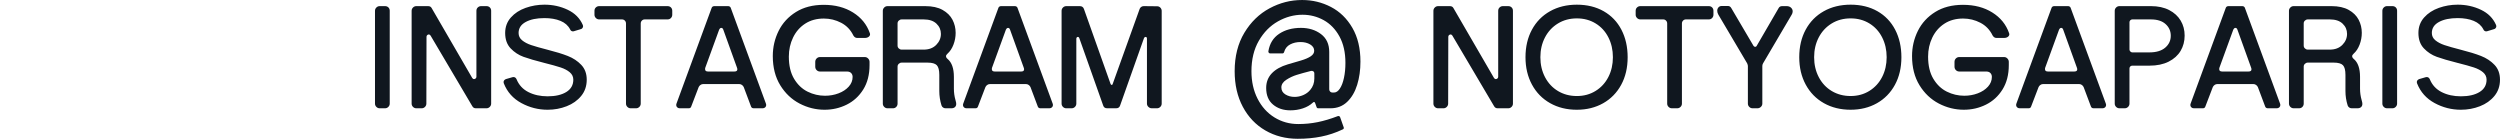
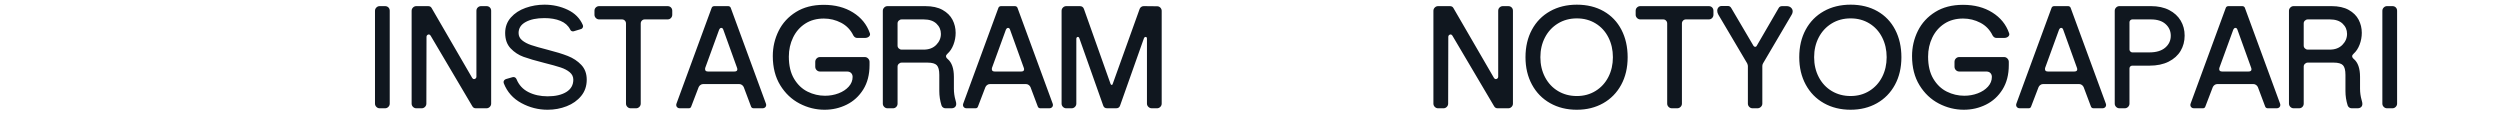
<svg xmlns="http://www.w3.org/2000/svg" xml:space="preserve" width="96.698mm" height="5.368mm" version="1.1" style="shape-rendering:geometricPrecision; text-rendering:geometricPrecision; image-rendering:optimizeQuality; fill-rule:evenodd; clip-rule:evenodd" viewBox="0 0 5504.02 305.53">
  <defs>
    <style type="text/css">
   
    .fil1 {fill:none}
    .fil0 {fill:#10171F;fill-rule:nonzero}
   
  </style>
  </defs>
  <g id="Plan_x0020_1">
    <g id="_2389553487488">
      <path class="fil0" d="M835.88 238.39c-2.79,0 -5.2,-1.02 -7.23,-3.05 -2.04,-2.04 -3.06,-4.45 -3.06,-7.23l0 -204.34c0,-2.78 1.02,-5.19 3.06,-7.23 2.03,-2.03 4.44,-3.05 7.23,-3.05l11.88 0c3,0 5.46,0.97 7.39,2.89 1.93,1.93 2.89,4.39 2.89,7.39l0 204.34c0,2.78 -1.01,5.19 -3.05,7.23 -2.03,2.03 -4.45,3.05 -7.23,3.05l-11.88 0zm80.64 0c-2.78,0 -5.19,-1.02 -7.23,-3.05 -2.03,-2.04 -3.05,-4.45 -3.05,-7.23l0 -204.34c0,-2.78 1.02,-5.19 3.05,-7.23 2.04,-2.03 4.45,-3.05 7.23,-3.05l26.02 0c3.64,0 6.22,1.39 7.71,4.18l89.31 153.89c1.08,1.71 2.46,2.57 4.18,2.57 1.29,0 2.46,-0.48 3.53,-1.45 1.07,-0.96 1.61,-2.19 1.61,-3.69l0 -145.22c0,-2.99 1.02,-5.46 3.06,-7.39 2.03,-1.92 4.44,-2.89 7.23,-2.89l11.88 0c3,0 5.46,0.97 7.39,2.89 1.93,1.93 2.89,4.39 2.89,7.39l0 204.34c0,2.78 -1.02,5.19 -3.05,7.23 -2.04,2.03 -4.45,3.05 -7.23,3.05l-23.45 0c-3.43,0 -6,-1.5 -7.71,-4.5l-91.89 -155.5c-1.07,-1.71 -2.36,-2.57 -3.85,-2.57 -1.29,0 -2.46,0.48 -3.53,1.45 -1.07,0.97 -1.61,2.2 -1.61,3.69l-0.32 147.15c0,2.78 -1.02,5.19 -3.05,7.23 -2.04,2.03 -4.45,3.05 -7.23,3.05l-11.89 0zm289.15 3.21c-20.57,0 -39.9,-4.92 -58,-14.78 -18.09,-9.85 -30.9,-24.2 -38.39,-43.05 -0.43,-1.29 -0.64,-2.25 -0.64,-2.89 0,-3 1.71,-5.25 5.14,-6.75l14.46 -4.18c0.43,-0.21 1.18,-0.32 2.25,-0.32 3,0 5.25,1.61 6.74,4.82 5.14,12.64 13.81,22.06 26.02,28.27 12.21,6.21 26.34,9.32 42.41,9.32 17.13,0 30.83,-3.16 41.11,-9.48 10.29,-6.32 15.43,-15.36 15.43,-27.15 0,-6.43 -2.57,-11.83 -7.71,-16.22 -5.14,-4.39 -11.94,-7.98 -20.4,-10.76 -8.46,-2.79 -20.4,-6.11 -35.82,-9.96 -19.49,-4.93 -34.7,-9.37 -45.62,-13.34 -10.92,-3.96 -20.4,-10.17 -28.43,-18.63 -8.03,-8.46 -12.05,-19.76 -12.05,-33.9 0,-13.28 4.18,-24.63 12.53,-34.06 8.35,-9.43 19.17,-16.5 32.45,-21.2 13.28,-4.71 27.09,-7.07 41.44,-7.07 18.41,0 35.5,3.75 51.24,11.24 15.74,7.5 26.83,18.64 33.25,33.41l0.64 2.57c0,1.71 -0.54,3.21 -1.61,4.5 -1.07,1.29 -2.36,2.04 -3.85,2.25l-14.78 4.5c-0.43,0.21 -1.08,0.32 -1.93,0.32 -3,0 -5.14,-1.5 -6.43,-4.5 -4.29,-8.36 -11.35,-14.57 -21.2,-18.64 -9.85,-4.07 -21.64,-6.1 -35.34,-6.1 -16.92,0 -30.63,2.83 -41.12,8.51 -10.5,5.68 -15.74,13.76 -15.74,24.26 0,6.43 2.57,11.78 7.71,16.06 5.14,4.29 11.83,7.82 20.08,10.6 8.24,2.78 20.29,6.21 36.14,10.28 17.77,4.5 32.55,9.05 44.33,13.66 11.78,4.6 21.69,11.14 29.72,19.6 8.03,8.46 12.05,19.33 12.05,32.61 0,13.92 -4.07,25.86 -12.21,35.82 -8.14,9.96 -18.79,17.51 -31.97,22.65 -13.18,5.14 -27.15,7.71 -41.92,7.71zm182.8 -3.21c-2.78,0 -5.19,-1.02 -7.23,-3.05 -2.03,-2.04 -3.05,-4.45 -3.05,-7.23l0 -176.38c0,-2.57 -0.86,-4.71 -2.57,-6.43 -1.71,-1.71 -3.75,-2.57 -6.1,-2.57l-50.44 0c-2.78,0 -5.19,-1.02 -7.23,-3.06 -2.03,-2.03 -3.05,-4.44 -3.05,-7.23l0 -8.67c0,-2.99 1.02,-5.46 3.05,-7.39 2.04,-1.92 4.45,-2.89 7.23,-2.89l150.68 0c3,0 5.46,0.97 7.39,2.89 1.92,1.93 2.89,4.39 2.89,7.39l0 8.67c0,2.79 -0.97,5.2 -2.89,7.23 -1.93,2.04 -4.39,3.06 -7.39,3.06l-50.44 0c-2.36,0 -4.39,0.85 -6.11,2.57 -1.71,1.71 -2.57,3.85 -2.57,6.43l0 176.38c0,2.78 -1.02,5.19 -3.05,7.23 -2.04,2.03 -4.45,3.05 -7.23,3.05l-11.89 0zm107.95 0c-2.15,0 -3.96,-0.69 -5.46,-2.09 -1.5,-1.39 -2.25,-3.16 -2.25,-5.3 0,-0.64 0.22,-1.61 0.64,-2.89l77.43 -210.76c0.43,-1.29 1.18,-2.25 2.25,-2.89 1.07,-0.64 2.25,-0.97 3.53,-0.97l30.52 0c1.29,0 2.46,0.32 3.53,0.97 1.07,0.64 1.82,1.61 2.25,2.89l77.43 210.76c0.43,1.29 0.64,2.25 0.64,2.89 0,2.14 -0.75,3.91 -2.25,5.3 -1.5,1.39 -3.32,2.09 -5.46,2.09l-19.92 0c-1.29,0 -2.46,-0.32 -3.53,-0.96 -1.07,-0.64 -1.82,-1.61 -2.25,-2.89l-16.06 -42.73c-0.86,-1.93 -2.2,-3.53 -4.02,-4.82 -1.82,-1.29 -3.8,-1.93 -5.94,-1.93l-79.36 0c-2.14,0 -4.12,0.64 -5.94,1.93 -1.82,1.29 -3.16,2.89 -4.02,4.82l-16.38 42.73c-0.86,2.57 -2.68,3.85 -5.46,3.85l-19.92 0zm56.54 -89.96c-0.43,0.85 -0.64,2.14 -0.64,3.85 0,3.43 2.14,5.14 6.43,5.14l58.15 0c4.29,0 6.43,-1.61 6.43,-4.82 0,-1.28 -0.32,-2.68 -0.96,-4.17l-29.88 -82.89c-0.85,-2.78 -2.36,-4.18 -4.5,-4.18 -1.92,0 -3.53,1.39 -4.82,4.18l-30.2 82.89zm262.49 93.17c-19.28,0 -37.65,-4.55 -55.1,-13.65 -17.45,-9.11 -31.64,-22.55 -42.56,-40.32 -10.92,-17.78 -16.39,-39.19 -16.39,-64.26 0,-19.71 4.29,-38.18 12.85,-55.42 8.57,-17.24 21.31,-31.11 38.23,-41.6 16.92,-10.5 37.27,-15.74 61.04,-15.74 25.06,0 46.58,5.62 64.58,16.87 17.99,11.24 30.3,26.39 36.94,45.46 1.07,2.79 0.48,5.25 -1.76,7.39 -2.25,2.14 -5.41,3.21 -9.48,3.21l-16.39 0c-3.64,0 -6.53,-1.82 -8.67,-5.46 -6,-12.42 -14.94,-21.74 -26.83,-27.95 -11.88,-6.21 -24.58,-9.32 -38.07,-9.32 -15.85,0 -29.55,3.75 -41.12,11.24 -11.57,7.5 -20.46,17.67 -26.67,30.53 -6.22,12.85 -9.32,26.88 -9.32,42.09 0,19.71 3.85,35.98 11.57,48.83 7.71,12.85 17.62,22.28 29.72,28.27 12.1,6 24.9,9 38.39,9 10.5,0 20.4,-1.77 29.72,-5.3 9.32,-3.53 16.81,-8.46 22.49,-14.78 5.67,-6.32 8.52,-13.44 8.52,-21.36 0,-3.43 -1.07,-6.27 -3.22,-8.52 -2.14,-2.25 -5.25,-3.38 -9.31,-3.38l-59.44 0c-2.78,0 -5.19,-1.02 -7.23,-3.05 -2.03,-2.04 -3.05,-4.55 -3.05,-7.55l0 -10.6c0,-3 1.02,-5.52 3.05,-7.55 2.04,-2.03 4.45,-3.05 7.23,-3.05l98.95 0c2.78,0 5.2,1.07 7.23,3.22 2.04,2.14 3.05,4.6 3.05,7.39l0 7.07c0,20.99 -4.6,38.87 -13.81,53.65 -9.21,14.78 -21.36,25.92 -36.46,33.41 -15.1,7.5 -31.32,11.24 -48.67,11.24zm138.46 -3.21c-2.78,0 -5.19,-1.02 -7.23,-3.05 -2.03,-2.04 -3.05,-4.45 -3.05,-7.23l0 -204.34c0,-2.78 1.02,-5.19 3.05,-7.23 2.04,-2.03 4.45,-3.05 7.23,-3.05l83.21 0c15.43,0 28.11,2.78 38.07,8.36 9.96,5.57 17.24,12.8 21.85,21.69 4.6,8.89 6.91,18.47 6.91,28.75 0,9 -1.61,17.67 -4.82,26.02 -3.21,8.36 -7.6,14.99 -13.17,19.92 -2.14,1.93 -3.22,3.75 -3.22,5.46 0,2.15 1.18,4.18 3.53,6.11 9.21,7.71 13.81,20.88 13.81,39.52l0 26.02c0,8.57 1.18,16.92 3.53,25.06l1.29 5.14c0.22,0.64 0.32,1.71 0.32,3.22 0,2.99 -0.97,5.35 -2.89,7.06 -1.93,1.71 -4.5,2.57 -7.71,2.57l-12.85 0c-2.14,0 -4.01,-0.59 -5.62,-1.76 -1.61,-1.18 -2.73,-2.73 -3.37,-4.66 -3.22,-10.28 -4.82,-20.78 -4.82,-31.48l0 -35.67c0,-10.28 -1.82,-17.35 -5.46,-21.2 -3.64,-3.85 -10.49,-5.78 -20.56,-5.78l-56.87 0c-2.35,0 -4.44,0.86 -6.26,2.57 -1.82,1.71 -2.73,3.75 -2.73,6.1l0 81.61c0,2.78 -0.96,5.19 -2.89,7.23 -1.93,2.03 -4.39,3.05 -7.39,3.05l-11.89 0zm22.17 -137.83c0,2.35 0.91,4.39 2.73,6.1 1.82,1.71 3.91,2.57 6.26,2.57l48.52 0c11.57,0 20.78,-3.48 27.63,-10.44 6.85,-6.96 10.28,-15.04 10.28,-24.25 0,-8.78 -3.27,-16.28 -9.8,-22.49 -6.53,-6.21 -15.9,-9.31 -28.11,-9.31l-48.52 0c-2.35,0 -4.44,0.85 -6.26,2.57 -1.82,1.71 -2.73,3.75 -2.73,6.11l0 49.16zm151.65 137.83c-2.15,0 -3.96,-0.69 -5.46,-2.09 -1.5,-1.39 -2.25,-3.16 -2.25,-5.3 0,-0.64 0.22,-1.61 0.64,-2.89l77.43 -210.76c0.43,-1.29 1.18,-2.25 2.25,-2.89 1.07,-0.64 2.25,-0.97 3.53,-0.97l30.52 0c1.29,0 2.46,0.32 3.53,0.97 1.07,0.64 1.82,1.61 2.25,2.89l77.43 210.76c0.43,1.29 0.64,2.25 0.64,2.89 0,2.14 -0.75,3.91 -2.25,5.3 -1.5,1.39 -3.32,2.09 -5.46,2.09l-19.92 0c-1.29,0 -2.46,-0.32 -3.53,-0.96 -1.07,-0.64 -1.82,-1.61 -2.25,-2.89l-16.06 -42.73c-0.86,-1.93 -2.2,-3.53 -4.02,-4.82 -1.82,-1.29 -3.8,-1.93 -5.94,-1.93l-79.36 0c-2.14,0 -4.12,0.64 -5.94,1.93 -1.82,1.29 -3.16,2.89 -4.02,4.82l-16.38 42.73c-0.86,2.57 -2.68,3.85 -5.46,3.85l-19.92 0zm56.54 -89.96c-0.43,0.85 -0.64,2.14 -0.64,3.85 0,3.43 2.14,5.14 6.43,5.14l58.15 0c4.29,0 6.43,-1.61 6.43,-4.82 0,-1.28 -0.32,-2.68 -0.96,-4.17l-29.88 -82.89c-0.85,-2.78 -2.36,-4.18 -4.5,-4.18 -1.92,0 -3.53,1.39 -4.82,4.18l-30.2 82.89zm163.21 89.96c-2.78,0 -5.19,-1.02 -7.23,-3.05 -2.03,-2.04 -3.05,-4.45 -3.05,-7.23l0 -204.34c0,-2.78 1.02,-5.19 3.05,-7.23 2.04,-2.03 4.45,-3.05 7.23,-3.05l29.88 0c4.5,0 7.5,2.04 8.99,6.11l58.79 165.45c0.64,1.29 1.39,1.93 2.25,1.93 1.29,0 2.04,-0.64 2.25,-1.93l59.44 -165.45c0.64,-1.71 1.76,-3.16 3.37,-4.34 1.61,-1.18 3.48,-1.77 5.62,-1.77l29.56 0.32c2.78,0 5.14,1.01 7.07,3.05 1.92,2.03 2.89,4.45 2.89,7.23l0 204.01c0,2.78 -1.02,5.19 -3.05,7.23 -2.04,2.03 -4.45,3.05 -7.23,3.05l-11.57 0c-2.79,0 -5.25,-1.02 -7.39,-3.05 -2.14,-2.04 -3.21,-4.45 -3.21,-7.23l0 -142.65c0,-2.79 -0.96,-4.18 -2.89,-4.18 -1.71,0 -3,1.07 -3.85,3.21l-52.37 147.79c-1.29,4.07 -4.18,6.1 -8.67,6.1l-19.92 0c-4.5,0 -7.39,-2.03 -8.67,-6.1l-52.37 -147.79c-0.64,-2.14 -1.82,-3.21 -3.53,-3.21 -0.85,0 -1.61,0.38 -2.25,1.12 -0.64,0.75 -0.96,1.77 -0.96,3.06l0 142.65c0,2.78 -1.02,5.19 -3.05,7.23 -2.04,2.03 -4.45,3.05 -7.23,3.05l-11.89 0zm818.61 0c-2.78,0 -5.19,-1.02 -7.23,-3.05 -2.03,-2.04 -3.05,-4.45 -3.05,-7.23l0 -204.34c0,-2.78 1.02,-5.19 3.05,-7.23 2.04,-2.03 4.45,-3.05 7.23,-3.05l26.02 0c3.64,0 6.22,1.39 7.71,4.18l89.31 153.89c1.08,1.71 2.46,2.57 4.18,2.57 1.29,0 2.46,-0.48 3.53,-1.45 1.07,-0.96 1.61,-2.19 1.61,-3.69l0 -145.22c0,-2.99 1.02,-5.46 3.06,-7.39 2.03,-1.92 4.44,-2.89 7.23,-2.89l11.88 0c3,0 5.46,0.97 7.39,2.89 1.93,1.93 2.89,4.39 2.89,7.39l0 204.34c0,2.78 -1.02,5.19 -3.05,7.23 -2.04,2.03 -4.45,3.05 -7.23,3.05l-23.45 0c-3.43,0 -6,-1.5 -7.71,-4.5l-91.88 -155.5c-1.07,-1.71 -2.36,-2.57 -3.85,-2.57 -1.29,0 -2.46,0.48 -3.53,1.45 -1.07,0.97 -1.61,2.2 -1.61,3.69l-0.32 147.15c0,2.78 -1.02,5.19 -3.05,7.23 -2.04,2.03 -4.45,3.05 -7.23,3.05l-11.89 0zm305.53 3.21c-22.06,0 -41.66,-4.82 -58.79,-14.46 -17.13,-9.64 -30.47,-23.23 -40,-40.8 -9.53,-17.57 -14.3,-37.7 -14.3,-60.4 0,-22.92 4.71,-43.11 14.14,-60.56 9.42,-17.46 22.7,-31 39.84,-40.64 17.13,-9.64 36.84,-14.46 59.11,-14.46 22.49,0 42.19,4.82 59.12,14.46 16.92,9.64 29.93,23.24 39.04,40.8 9.1,17.57 13.66,37.7 13.66,60.4 0,23.13 -4.76,43.42 -14.3,60.88 -9.53,17.46 -22.76,30.95 -39.68,40.48 -16.92,9.53 -36.2,14.29 -57.83,14.29zm-80.32 -115.66c0,16.27 3.43,30.95 10.28,44.01 6.86,13.07 16.39,23.24 28.6,30.53 12.21,7.28 26.02,10.92 41.44,10.92 15.43,0 29.18,-3.75 41.28,-11.25 12.1,-7.5 21.48,-17.72 28.11,-30.68 6.64,-12.96 9.96,-27.47 9.96,-43.53 0,-16.07 -3.32,-30.63 -9.96,-43.7 -6.64,-13.06 -16.01,-23.29 -28.11,-30.68 -12.1,-7.39 -25.86,-11.09 -41.28,-11.09 -15.64,0 -29.56,3.75 -41.76,11.25 -12.21,7.5 -21.69,17.72 -28.44,30.68 -6.74,12.96 -10.12,27.47 -10.12,43.54zm289.47 112.44c-2.78,0 -5.19,-1.02 -7.23,-3.05 -2.03,-2.04 -3.05,-4.45 -3.05,-7.23l0 -176.38c0,-2.57 -0.86,-4.71 -2.57,-6.43 -1.71,-1.71 -3.75,-2.57 -6.1,-2.57l-50.44 0c-2.78,0 -5.19,-1.02 -7.23,-3.06 -2.03,-2.03 -3.05,-4.44 -3.05,-7.23l0 -8.67c0,-2.99 1.02,-5.46 3.05,-7.39 2.04,-1.92 4.45,-2.89 7.23,-2.89l150.68 0c3,0 5.46,0.97 7.39,2.89 1.92,1.93 2.89,4.39 2.89,7.39l0 8.67c0,2.79 -0.97,5.2 -2.89,7.23 -1.93,2.04 -4.39,3.06 -7.39,3.06l-50.44 0c-2.36,0 -4.39,0.85 -6.11,2.57 -1.71,1.71 -2.57,3.85 -2.57,6.43l0 176.38c0,2.78 -1.02,5.19 -3.05,7.23 -2.04,2.03 -4.45,3.05 -7.23,3.05l-11.89 0zm177.67 0c-2.78,0 -5.2,-1.02 -7.23,-3.05 -2.03,-2.04 -3.05,-4.45 -3.05,-7.23l0 -82.89c0,-1.29 -0.54,-3.21 -1.61,-5.78l-63.29 -106.99c-1.71,-2.99 -2.57,-5.89 -2.57,-8.67 0,-2.99 0.91,-5.52 2.73,-7.55 1.82,-2.04 4.23,-3.05 7.23,-3.05l13.5 0c3.21,0 5.67,1.5 7.39,4.5l49.16 83.53c1.07,1.29 2.25,1.93 3.53,1.93 1.5,0 2.57,-0.64 3.21,-1.93l48.51 -83.53c1.5,-2.78 4.06,-4.18 7.71,-4.18l9.96 0c3.85,0 7.01,1.13 9.48,3.38 2.46,2.25 3.69,4.98 3.69,8.19 0,2.57 -0.75,5.03 -2.25,7.39l-62.96 106.99c-1.07,1.93 -1.61,3.86 -1.61,5.78l0 82.89c0,2.78 -1.07,5.19 -3.22,7.23 -2.14,2.03 -4.6,3.05 -7.39,3.05l-10.92 0zm215.89 3.21c-22.06,0 -41.66,-4.82 -58.79,-14.46 -17.13,-9.64 -30.47,-23.23 -40,-40.8 -9.53,-17.57 -14.3,-37.7 -14.3,-60.4 0,-22.92 4.71,-43.11 14.14,-60.56 9.42,-17.46 22.7,-31 39.84,-40.64 17.13,-9.64 36.84,-14.46 59.11,-14.46 22.49,0 42.19,4.82 59.12,14.46 16.92,9.64 29.93,23.24 39.04,40.8 9.1,17.57 13.66,37.7 13.66,60.4 0,23.13 -4.76,43.42 -14.3,60.88 -9.53,17.46 -22.76,30.95 -39.68,40.48 -16.92,9.53 -36.2,14.29 -57.83,14.29zm-80.32 -115.66c0,16.27 3.43,30.95 10.28,44.01 6.86,13.07 16.39,23.24 28.6,30.53 12.21,7.28 26.02,10.92 41.44,10.92 15.43,0 29.18,-3.75 41.28,-11.25 12.1,-7.5 21.48,-17.72 28.11,-30.68 6.64,-12.96 9.96,-27.47 9.96,-43.53 0,-16.07 -3.32,-30.63 -9.96,-43.7 -6.64,-13.06 -16.01,-23.29 -28.11,-30.68 -12.1,-7.39 -25.86,-11.09 -41.28,-11.09 -15.64,0 -29.56,3.75 -41.76,11.25 -12.21,7.5 -21.69,17.72 -28.44,30.68 -6.74,12.96 -10.12,27.47 -10.12,43.54zm329.63 115.66c-19.28,0 -37.65,-4.55 -55.1,-13.65 -17.45,-9.11 -31.64,-22.55 -42.56,-40.32 -10.92,-17.78 -16.39,-39.19 -16.39,-64.26 0,-19.71 4.29,-38.18 12.85,-55.42 8.57,-17.24 21.31,-31.11 38.23,-41.6 16.92,-10.5 37.27,-15.74 61.04,-15.74 25.06,0 46.58,5.62 64.58,16.87 17.99,11.24 30.31,26.39 36.95,45.46 1.07,2.79 0.48,5.25 -1.76,7.39 -2.25,2.14 -5.41,3.21 -9.48,3.21l-16.39 0c-3.64,0 -6.53,-1.82 -8.67,-5.46 -6,-12.42 -14.94,-21.74 -26.83,-27.95 -11.88,-6.21 -24.58,-9.32 -38.07,-9.32 -15.85,0 -29.55,3.75 -41.12,11.24 -11.57,7.5 -20.46,17.67 -26.67,30.53 -6.22,12.85 -9.32,26.88 -9.32,42.09 0,19.71 3.85,35.98 11.57,48.83 7.71,12.85 17.62,22.28 29.72,28.27 12.1,6 24.9,9 38.39,9 10.5,0 20.4,-1.77 29.72,-5.3 9.32,-3.53 16.81,-8.46 22.49,-14.78 5.67,-6.32 8.52,-13.44 8.52,-21.36 0,-3.43 -1.07,-6.27 -3.22,-8.52 -2.14,-2.25 -5.25,-3.38 -9.31,-3.38l-59.44 0c-2.78,0 -5.19,-1.02 -7.23,-3.05 -2.03,-2.04 -3.05,-4.55 -3.05,-7.55l0 -10.6c0,-3 1.02,-5.52 3.05,-7.55 2.04,-2.03 4.45,-3.05 7.23,-3.05l98.96 0c2.78,0 5.2,1.07 7.23,3.22 2.04,2.14 3.05,4.6 3.05,7.39l0 7.07c0,20.99 -4.6,38.87 -13.81,53.65 -9.21,14.78 -21.36,25.92 -36.46,33.41 -15.1,7.5 -31.32,11.24 -48.67,11.24zm122.73 -3.21c-2.15,0 -3.96,-0.69 -5.46,-2.09 -1.5,-1.39 -2.25,-3.16 -2.25,-5.3 0,-0.64 0.22,-1.61 0.64,-2.89l77.43 -210.76c0.43,-1.29 1.18,-2.25 2.25,-2.89 1.07,-0.64 2.25,-0.97 3.53,-0.97l30.52 0c1.29,0 2.46,0.32 3.53,0.97 1.07,0.64 1.82,1.61 2.25,2.89l77.42 210.76c0.43,1.29 0.64,2.25 0.64,2.89 0,2.14 -0.75,3.91 -2.25,5.3 -1.5,1.39 -3.32,2.09 -5.46,2.09l-19.92 0c-1.29,0 -2.46,-0.32 -3.53,-0.96 -1.07,-0.64 -1.82,-1.61 -2.25,-2.89l-16.06 -42.73c-0.86,-1.93 -2.2,-3.53 -4.02,-4.82 -1.82,-1.29 -3.8,-1.93 -5.94,-1.93l-79.36 0c-2.14,0 -4.12,0.64 -5.94,1.93 -1.82,1.29 -3.16,2.89 -4.02,4.82l-16.38 42.73c-0.86,2.57 -2.68,3.85 -5.46,3.85l-19.92 0zm56.54 -89.96c-0.43,0.85 -0.64,2.14 -0.64,3.85 0,3.43 2.14,5.14 6.43,5.14l58.15 0c4.29,0 6.43,-1.61 6.43,-4.82 0,-1.28 -0.32,-2.68 -0.96,-4.17l-29.88 -82.89c-0.85,-2.78 -2.36,-4.18 -4.5,-4.18 -1.92,0 -3.53,1.39 -4.82,4.18l-30.2 82.89zm163.2 89.96c-2.78,0 -5.19,-1.02 -7.23,-3.05 -2.03,-2.04 -3.05,-4.45 -3.05,-7.23l0 -204.34c0,-2.78 1.02,-5.19 3.05,-7.23 2.04,-2.03 4.45,-3.05 7.23,-3.05l69.4 0c15.64,0 29.02,2.89 40.16,8.67 11.14,5.78 19.6,13.55 25.38,23.29 5.78,9.75 8.67,20.72 8.67,32.93 0,12.42 -2.95,23.62 -8.83,33.57 -5.89,9.96 -14.67,17.88 -26.35,23.78 -11.67,5.89 -25.76,8.83 -42.25,8.83l-37.91 0c-1.71,0 -3.16,0.59 -4.34,1.77 -1.17,1.18 -1.76,2.62 -1.76,4.34l0 77.43c0,2.78 -1.02,5.19 -3.05,7.23 -2.04,2.03 -4.45,3.05 -7.23,3.05l-11.89 0zm22.17 -129.15c0,1.5 0.64,2.89 1.93,4.17 1.28,1.29 2.68,1.93 4.17,1.93l37.91 0c14.99,0 26.56,-3.48 34.7,-10.44 8.14,-6.96 12.21,-15.69 12.21,-26.19 0,-10.28 -3.8,-18.85 -11.41,-25.7 -7.6,-6.85 -18.37,-10.28 -32.29,-10.28l-41.12 0c-1.5,0 -2.89,0.59 -4.17,1.76 -1.29,1.18 -1.93,2.62 -1.93,4.34l0 60.4zm141.68 129.15c-2.15,0 -3.96,-0.69 -5.46,-2.09 -1.5,-1.39 -2.25,-3.16 -2.25,-5.3 0,-0.64 0.22,-1.61 0.64,-2.89l77.43 -210.76c0.43,-1.29 1.18,-2.25 2.25,-2.89 1.07,-0.64 2.25,-0.97 3.53,-0.97l30.52 0c1.29,0 2.46,0.32 3.53,0.97 1.07,0.64 1.82,1.61 2.25,2.89l77.43 210.76c0.43,1.29 0.64,2.25 0.64,2.89 0,2.14 -0.75,3.91 -2.25,5.3 -1.5,1.39 -3.32,2.09 -5.46,2.09l-19.92 0c-1.29,0 -2.46,-0.32 -3.53,-0.96 -1.07,-0.64 -1.82,-1.61 -2.25,-2.89l-16.06 -42.73c-0.86,-1.93 -2.2,-3.53 -4.02,-4.82 -1.82,-1.29 -3.8,-1.93 -5.94,-1.93l-79.36 0c-2.14,0 -4.12,0.64 -5.94,1.93 -1.82,1.29 -3.16,2.89 -4.02,4.82l-16.38 42.73c-0.86,2.57 -2.68,3.85 -5.46,3.85l-19.92 0zm56.54 -89.96c-0.43,0.85 -0.64,2.14 -0.64,3.85 0,3.43 2.14,5.14 6.43,5.14l58.15 0c4.29,0 6.43,-1.61 6.43,-4.82 0,-1.28 -0.32,-2.68 -0.96,-4.17l-29.88 -82.89c-0.85,-2.78 -2.36,-4.18 -4.5,-4.18 -1.92,0 -3.53,1.39 -4.82,4.18l-30.2 82.89zm163.21 89.96c-2.78,0 -5.19,-1.02 -7.23,-3.05 -2.03,-2.04 -3.05,-4.45 -3.05,-7.23l0 -204.34c0,-2.78 1.02,-5.19 3.05,-7.23 2.04,-2.03 4.45,-3.05 7.23,-3.05l83.21 0c15.43,0 28.11,2.78 38.07,8.36 9.96,5.57 17.24,12.8 21.85,21.69 4.6,8.89 6.91,18.47 6.91,28.75 0,9 -1.61,17.67 -4.82,26.02 -3.21,8.36 -7.6,14.99 -13.17,19.92 -2.14,1.93 -3.22,3.75 -3.22,5.46 0,2.15 1.18,4.18 3.53,6.11 9.21,7.71 13.81,20.88 13.81,39.52l0 26.02c0,8.57 1.18,16.92 3.53,25.06l1.29 5.14c0.22,0.64 0.32,1.71 0.32,3.22 0,2.99 -0.97,5.35 -2.89,7.06 -1.93,1.71 -4.5,2.57 -7.71,2.57l-12.85 0c-2.14,0 -4.01,-0.59 -5.62,-1.76 -1.61,-1.18 -2.73,-2.73 -3.37,-4.66 -3.22,-10.28 -4.82,-20.78 -4.82,-31.48l0 -35.67c0,-10.28 -1.82,-17.35 -5.46,-21.2 -3.64,-3.85 -10.49,-5.78 -20.56,-5.78l-56.87 0c-2.35,0 -4.44,0.86 -6.26,2.57 -1.82,1.71 -2.73,3.75 -2.73,6.1l0 81.61c0,2.78 -0.96,5.19 -2.89,7.23 -1.93,2.03 -4.39,3.05 -7.39,3.05l-11.89 0zm22.17 -137.83c0,2.35 0.91,4.39 2.73,6.1 1.82,1.71 3.91,2.57 6.26,2.57l48.52 0c11.57,0 20.78,-3.48 27.63,-10.44 6.85,-6.96 10.28,-15.04 10.28,-24.25 0,-8.78 -3.27,-16.28 -9.8,-22.49 -6.53,-6.21 -15.9,-9.31 -28.11,-9.31l-48.52 0c-2.35,0 -4.44,0.85 -6.26,2.57 -1.82,1.71 -2.73,3.75 -2.73,6.11l0 49.16zm183.45 137.83c-2.79,0 -5.2,-1.02 -7.23,-3.05 -2.04,-2.04 -3.06,-4.45 -3.06,-7.23l0 -204.34c0,-2.78 1.02,-5.19 3.06,-7.23 2.03,-2.03 4.44,-3.05 7.23,-3.05l11.88 0c3,0 5.46,0.97 7.38,2.89 1.93,1.93 2.89,4.39 2.89,7.39l0 204.34c0,2.78 -1.01,5.19 -3.05,7.23 -2.03,2.03 -4.44,3.05 -7.22,3.05l-11.88 0z" />
-       <path class="fil0" d="M5417.91 241.6c-20.57,0 -39.9,-4.92 -58,-14.78 -18.09,-9.85 -30.9,-24.2 -38.39,-43.05 -0.43,-1.29 -0.64,-2.25 -0.64,-2.89 0,-3 1.71,-5.25 5.14,-6.75l14.46 -4.18c0.43,-0.21 1.18,-0.32 2.25,-0.32 3,0 5.25,1.61 6.74,4.82 5.14,12.64 13.81,22.06 26.02,28.27 12.21,6.21 26.34,9.32 42.41,9.32 17.13,0 30.84,-3.16 41.12,-9.48 10.29,-6.32 15.43,-15.36 15.43,-27.15 0,-6.43 -2.57,-11.83 -7.71,-16.22 -5.14,-4.39 -11.94,-7.98 -20.4,-10.76 -8.46,-2.79 -20.4,-6.11 -35.83,-9.96 -19.49,-4.93 -34.7,-9.37 -45.62,-13.34 -10.92,-3.96 -20.4,-10.17 -28.43,-18.63 -8.03,-8.46 -12.05,-19.76 -12.05,-33.9 0,-13.28 4.18,-24.63 12.53,-34.06 8.35,-9.43 19.17,-16.5 32.45,-21.2 13.28,-4.71 27.09,-7.07 41.44,-7.07 18.42,0 35.5,3.75 51.24,11.24 15.74,7.5 26.83,18.64 33.25,33.41l0.64 2.57c0,1.71 -0.54,3.21 -1.61,4.5 -1.07,1.29 -2.36,2.04 -3.85,2.25l-14.78 4.5c-0.43,0.21 -1.08,0.32 -1.93,0.32 -3,0 -5.14,-1.5 -6.43,-4.5 -4.29,-8.36 -11.35,-14.57 -21.2,-18.64 -9.85,-4.07 -21.64,-6.1 -35.34,-6.1 -16.92,0 -30.63,2.83 -41.12,8.51 -10.5,5.68 -15.74,13.76 -15.74,24.26 0,6.43 2.57,11.78 7.71,16.06 5.14,4.29 11.83,7.82 20.08,10.6 8.24,2.78 20.29,6.21 36.14,10.28 17.78,4.5 32.55,9.05 44.33,13.66 11.78,4.6 21.69,11.14 29.72,19.6 8.03,8.46 12.05,19.33 12.05,32.61 0,13.92 -4.07,25.86 -12.21,35.82 -8.14,9.96 -18.79,17.51 -31.97,22.65 -13.18,5.14 -27.15,7.71 -41.93,7.71zm-2560.56 63.94c-26.56,0 -50.39,-6.11 -71.49,-18.32 -21.09,-12.2 -37.64,-29.55 -49.63,-52.04 -12,-22.49 -17.99,-48.62 -17.99,-78.4 0,-32.77 7.12,-60.99 21.36,-84.66 14.25,-23.67 32.72,-41.6 55.42,-53.81 22.71,-12.21 46.58,-18.31 71.64,-18.31 22.71,0 43.85,5.08 63.45,15.26 19.6,10.17 35.34,25.49 47.23,45.94 11.88,20.46 17.83,45.25 17.83,74.38 0,18.64 -2.41,35.72 -7.23,51.24 -4.82,15.53 -12.15,28 -22.01,37.42 -9.85,9.43 -22.06,14.14 -36.63,14.14l-27.3 0c-0.86,0 -1.61,-0.27 -2.25,-0.8 -0.64,-0.54 -1.08,-1.23 -1.29,-2.09l-2.57 -7.39c-0.64,-2.36 -1.61,-3.53 -2.89,-3.53 -1.07,0 -2.03,0.54 -2.89,1.61 -5.78,5.36 -13.01,9.48 -21.69,12.37 -8.67,2.89 -17.83,4.34 -27.47,4.34 -15.42,0 -28.16,-4.23 -38.23,-12.69 -10.07,-8.46 -15.1,-20.62 -15.1,-36.47 0,-12.85 4.12,-23.61 12.37,-32.28 8.24,-8.67 19.97,-15.26 35.18,-19.76l28.6 -8.35c9.43,-2.78 16.71,-5.89 21.85,-9.32 5.14,-3.43 7.71,-7.5 7.71,-12.21 0,-5.78 -2.95,-10.44 -8.83,-13.97 -5.89,-3.53 -13.01,-5.3 -21.37,-5.3 -8.57,0 -16.17,1.77 -22.81,5.3 -6.64,3.53 -11.03,9.05 -13.17,16.55 -0.21,0.85 -0.64,1.61 -1.28,2.25 -0.64,0.64 -1.39,0.96 -2.25,0.96l-27.3 0c-1.07,0 -2.04,-0.48 -2.89,-1.45 -0.86,-0.96 -1.18,-2.09 -0.97,-3.38 2.79,-16.92 10.71,-29.72 23.78,-38.39 13.07,-8.67 29.02,-13.01 47.87,-13.01 17.35,0 32.07,4.55 44.18,13.66 12.1,9.1 18.15,22.22 18.15,39.36l0 82.24c0,1.93 0.64,3.59 1.93,4.98 1.29,1.39 2.89,2.09 4.82,2.09l3.85 0c4.71,0 9,-2.89 12.85,-8.67 3.85,-5.78 6.85,-13.66 8.99,-23.62 2.15,-9.96 3.22,-20.94 3.22,-32.93 0,-22.92 -4.39,-42.35 -13.17,-58.31 -8.78,-15.95 -20.35,-27.9 -34.7,-35.82 -14.36,-7.92 -29.88,-11.89 -46.59,-11.89 -18.85,0 -36.89,4.87 -54.14,14.62 -17.24,9.74 -31.27,23.99 -42.09,42.73 -10.81,18.74 -16.22,41.07 -16.22,66.98 0,22.71 4.5,42.89 13.49,60.56 9,17.67 21.37,31.38 37.11,41.12 15.74,9.74 33.25,14.62 52.53,14.62 14.57,0 28.76,-1.39 42.57,-4.18 13.81,-2.78 28.54,-7.17 44.18,-13.17l1.29 -0.32c2.14,0 3.53,0.96 4.18,2.89l7.71 21.85 0.32 1.28c0,1.72 -0.86,2.89 -2.57,3.53 -15.42,7.29 -31.16,12.53 -47.23,15.74 -16.06,3.22 -33.2,4.82 -51.4,4.82zm-36.3 -113.09c0,6.64 2.94,11.78 8.83,15.42 5.89,3.64 12.69,5.46 20.4,5.46 6.43,0 12.74,-1.34 18.95,-4.01 6.22,-2.68 11.36,-6.48 15.43,-11.41 5.99,-7.07 8.99,-15.42 8.99,-25.06l0 -10.92c0,-2.36 -0.8,-4.01 -2.41,-4.98 -1.61,-0.96 -3.27,-1.23 -4.98,-0.8 -12.64,3.22 -23.08,6.11 -31.32,8.67 -8.25,2.57 -15.96,6.22 -23.13,10.92 -7.18,4.71 -10.76,10.29 -10.76,16.71z" />
    </g>
    <rect class="fil1" x="0" y="13.49" width="5464.18" height="226.14" />
  </g>
</svg>